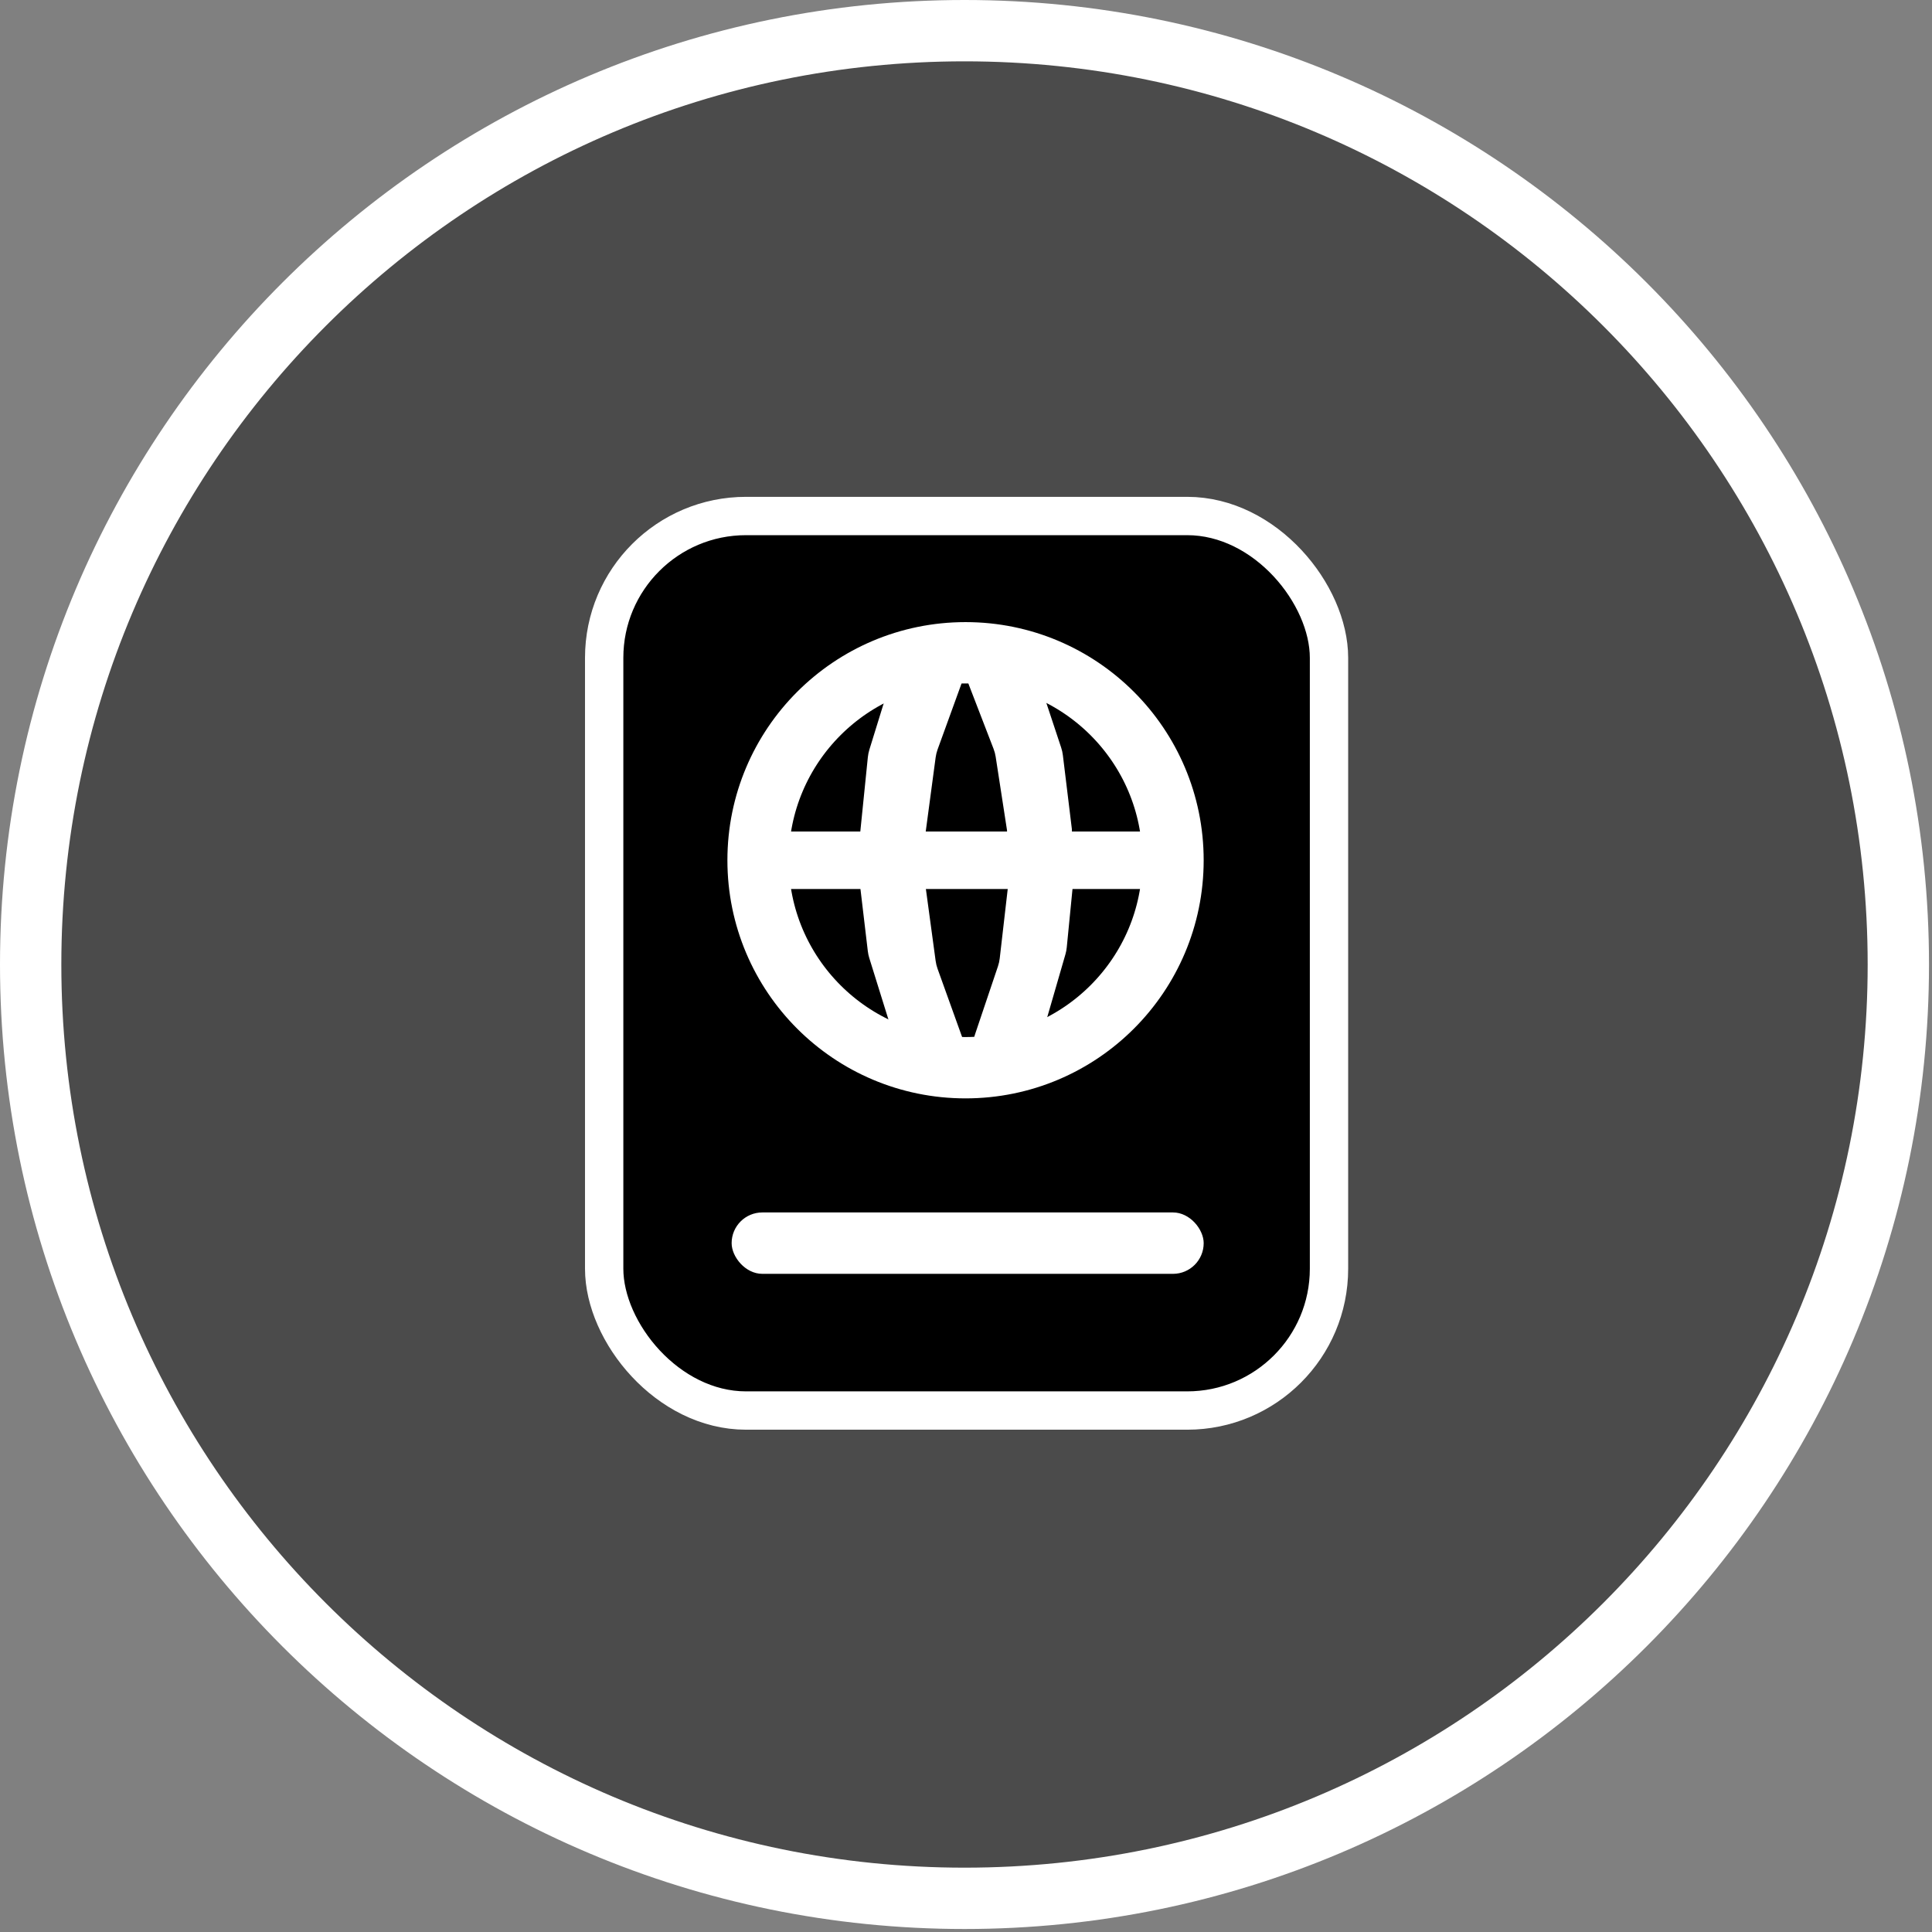
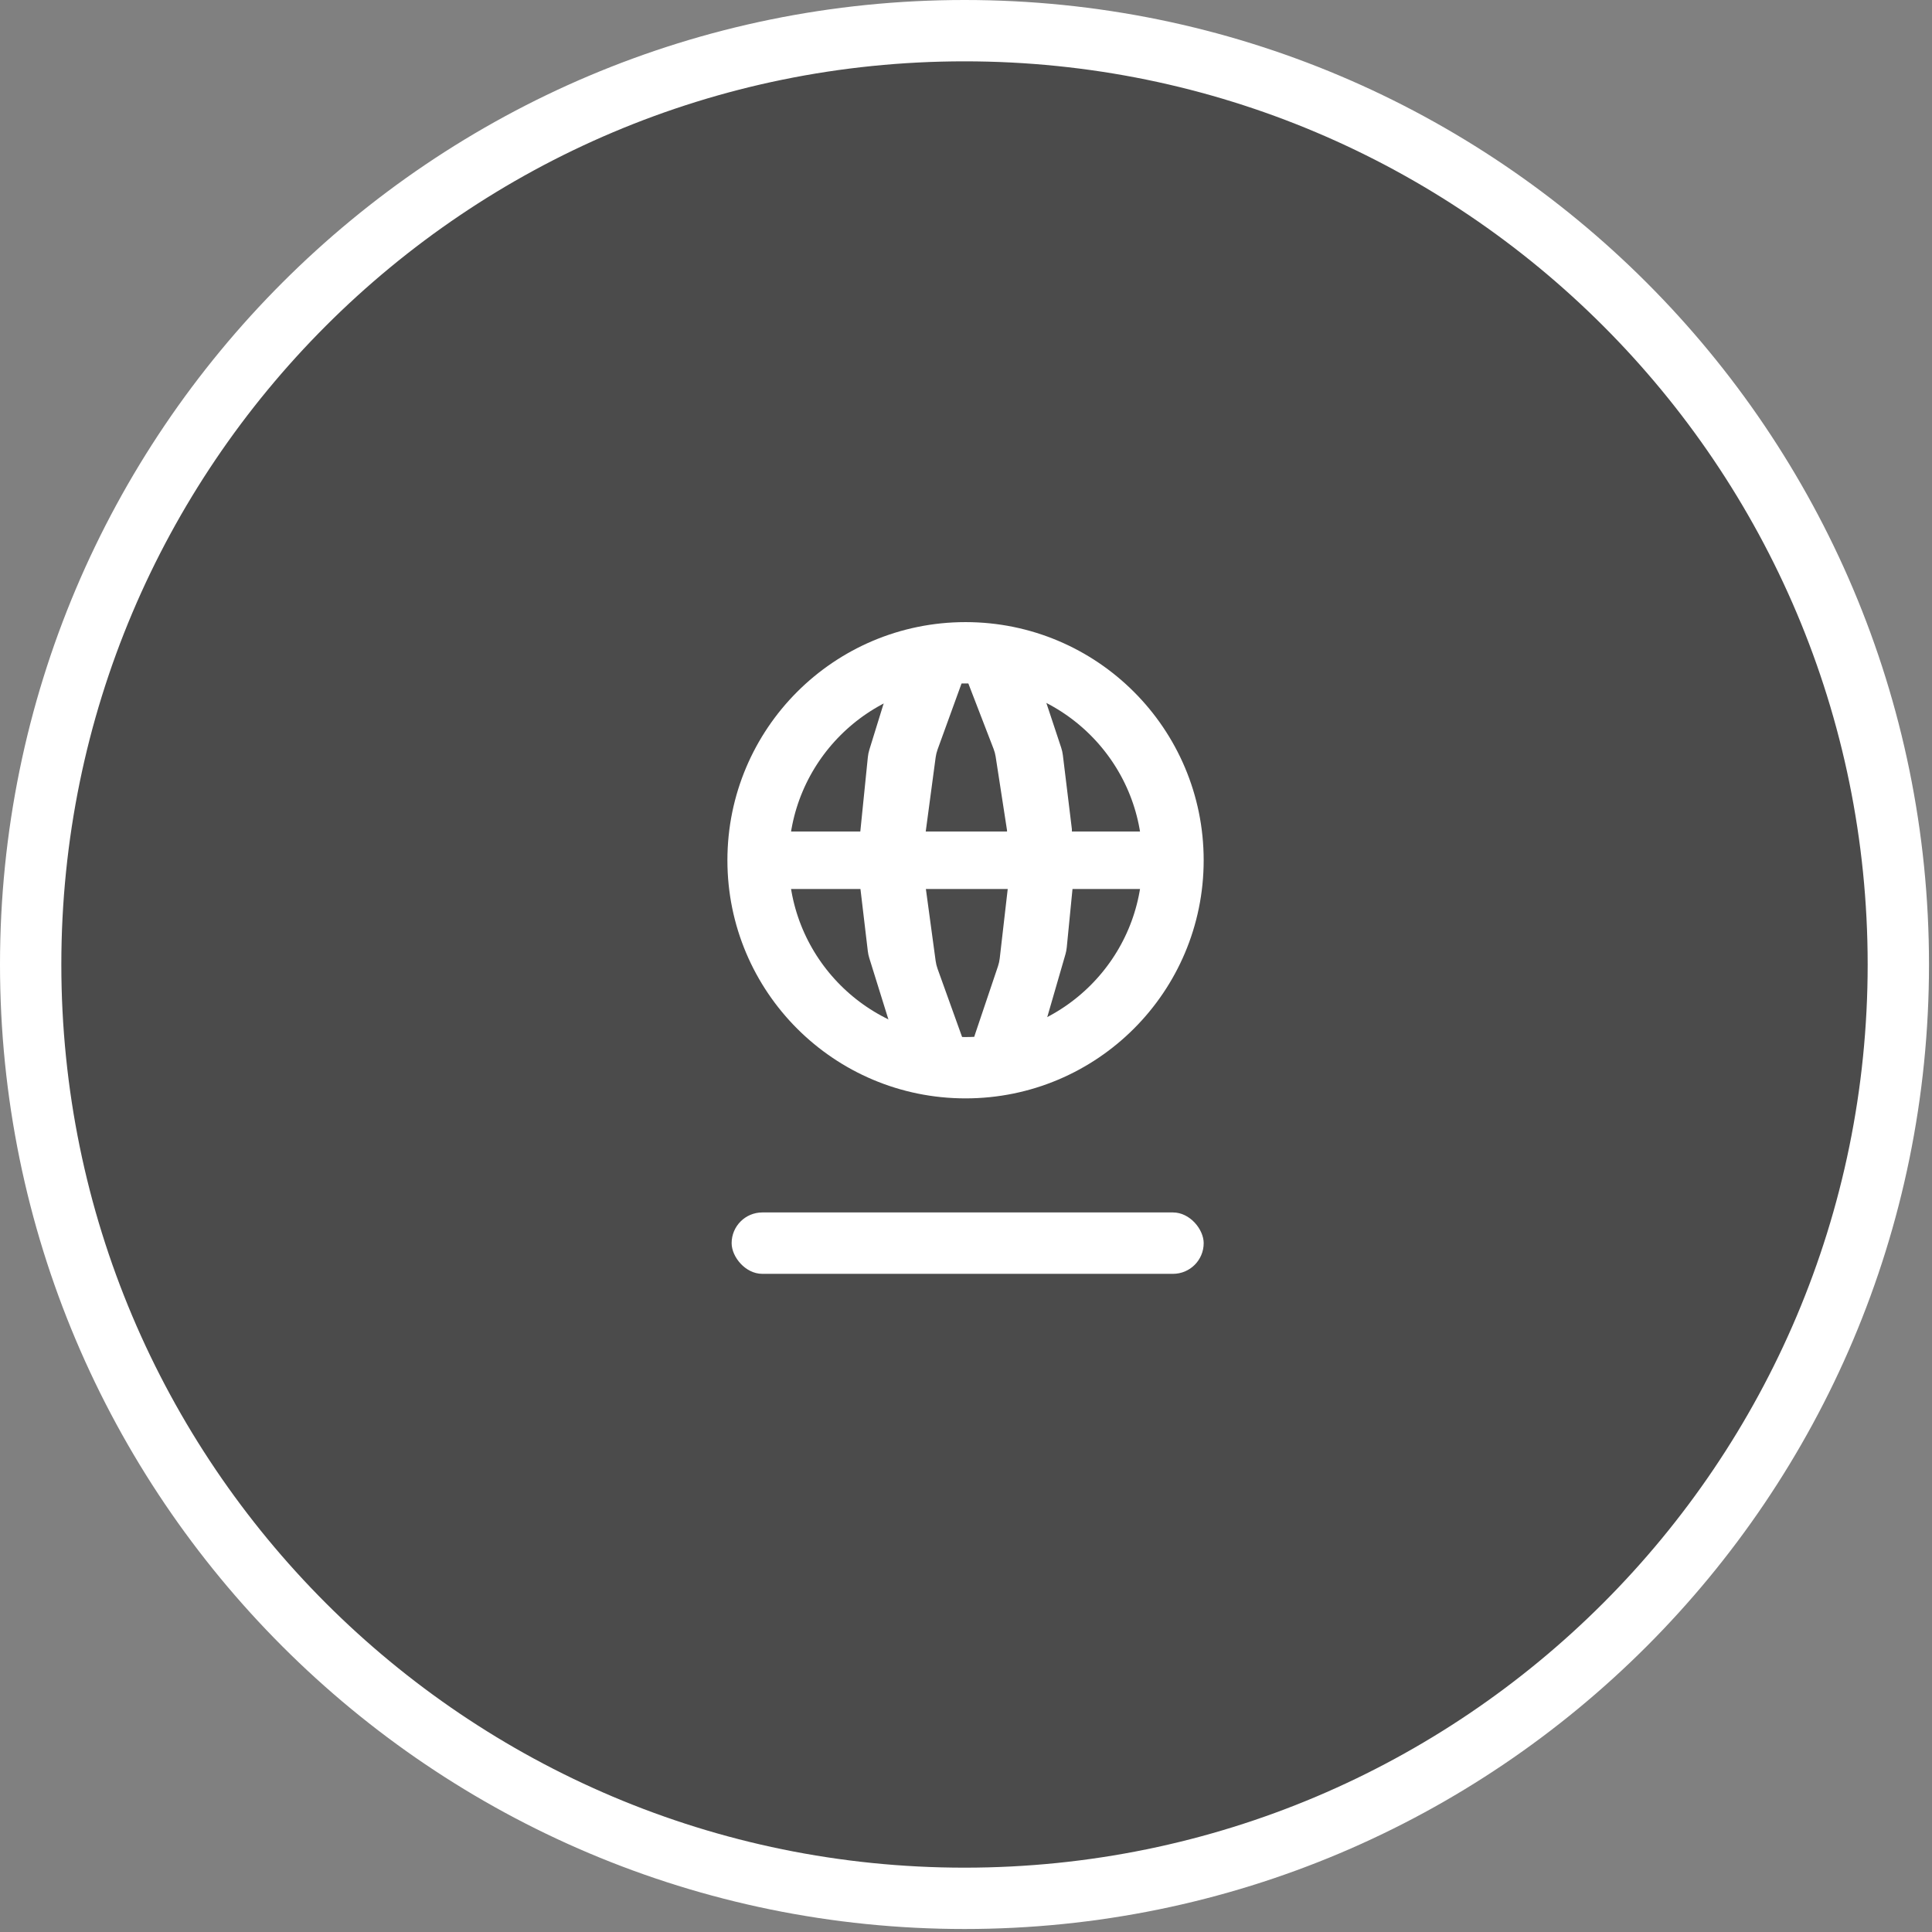
<svg xmlns="http://www.w3.org/2000/svg" width="252" height="252" viewBox="0 0 252 252" fill="none">
  <rect x="0" y="0" width="252" height="252" fill="#808080" stroke="none" />
  <path d="M125.805 4C193.076 4 247.609 58.534 247.609 125.805C247.609 193.076 193.076 247.609 125.805 247.609C58.534 247.609 4 193.076 4 125.805C4 58.534 58.534 4 125.805 4Z" fill="#4B4B4B" stroke="white" stroke-width="8" />
-   <rect x="78.805" y="67.305" width="94.543" height="116.678" rx="18.5" fill="black" stroke="white" stroke-width="5" />
  <circle cx="125.94" cy="112.206" r="27.061" stroke="white" stroke-width="8" />
  <rect x="101.42" y="108.457" width="49.045" height="7.5" fill="white" />
  <path d="M121.167 83.312C124.265 83.312 126.421 86.39 125.364 89.301L122.296 97.752C122.174 98.09 122.088 98.439 122.04 98.795L120.742 108.499L120.742 115.763L122.041 125.338C122.088 125.686 122.172 126.028 122.29 126.358L125.495 135.271C126.49 138.039 124.441 140.956 121.5 140.959C119.638 140.961 117.991 139.751 117.438 137.973L113.386 124.966C113.295 124.673 113.23 124.372 113.194 124.068L112.21 115.763L112.21 108.499L113.198 98.757C113.232 98.426 113.298 98.1 113.396 97.783L116.901 86.457C117.48 84.587 119.209 83.312 121.167 83.312Z" fill="white" />
-   <path d="M130.427 83.341C127.357 83.403 125.281 86.496 126.387 89.361L129.594 97.672C129.724 98.007 129.816 98.355 129.871 98.71L131.35 108.298L131.495 115.498L130.399 125.011C130.359 125.359 130.282 125.703 130.17 126.035L127.172 134.93C126.241 137.693 128.33 140.544 131.246 140.489C133.092 140.454 134.7 139.221 135.213 137.448L138.969 124.478C139.054 124.183 139.112 123.881 139.142 123.576L139.953 115.328L139.808 108.128L138.634 98.495C138.594 98.165 138.521 97.841 138.417 97.526L134.719 86.373C134.108 84.531 132.368 83.302 130.427 83.341Z" fill="white" />
+   <path d="M130.427 83.341C127.357 83.403 125.281 86.496 126.387 89.361L129.594 97.672C129.724 98.007 129.816 98.355 129.871 98.71L131.35 108.298L131.495 115.498L130.399 125.011C130.359 125.359 130.282 125.703 130.17 126.035L127.172 134.93C126.241 137.693 128.33 140.544 131.246 140.489C133.092 140.454 134.7 139.221 135.213 137.448L138.969 124.478C139.054 124.183 139.112 123.881 139.142 123.576L139.953 115.328L139.808 108.128L138.634 98.495C138.594 98.165 138.521 97.841 138.417 97.526L134.719 86.373Z" fill="white" />
  <rect x="95.43" y="158.145" width="61.572" height="8.008" rx="4.004" fill="white" />
</svg>